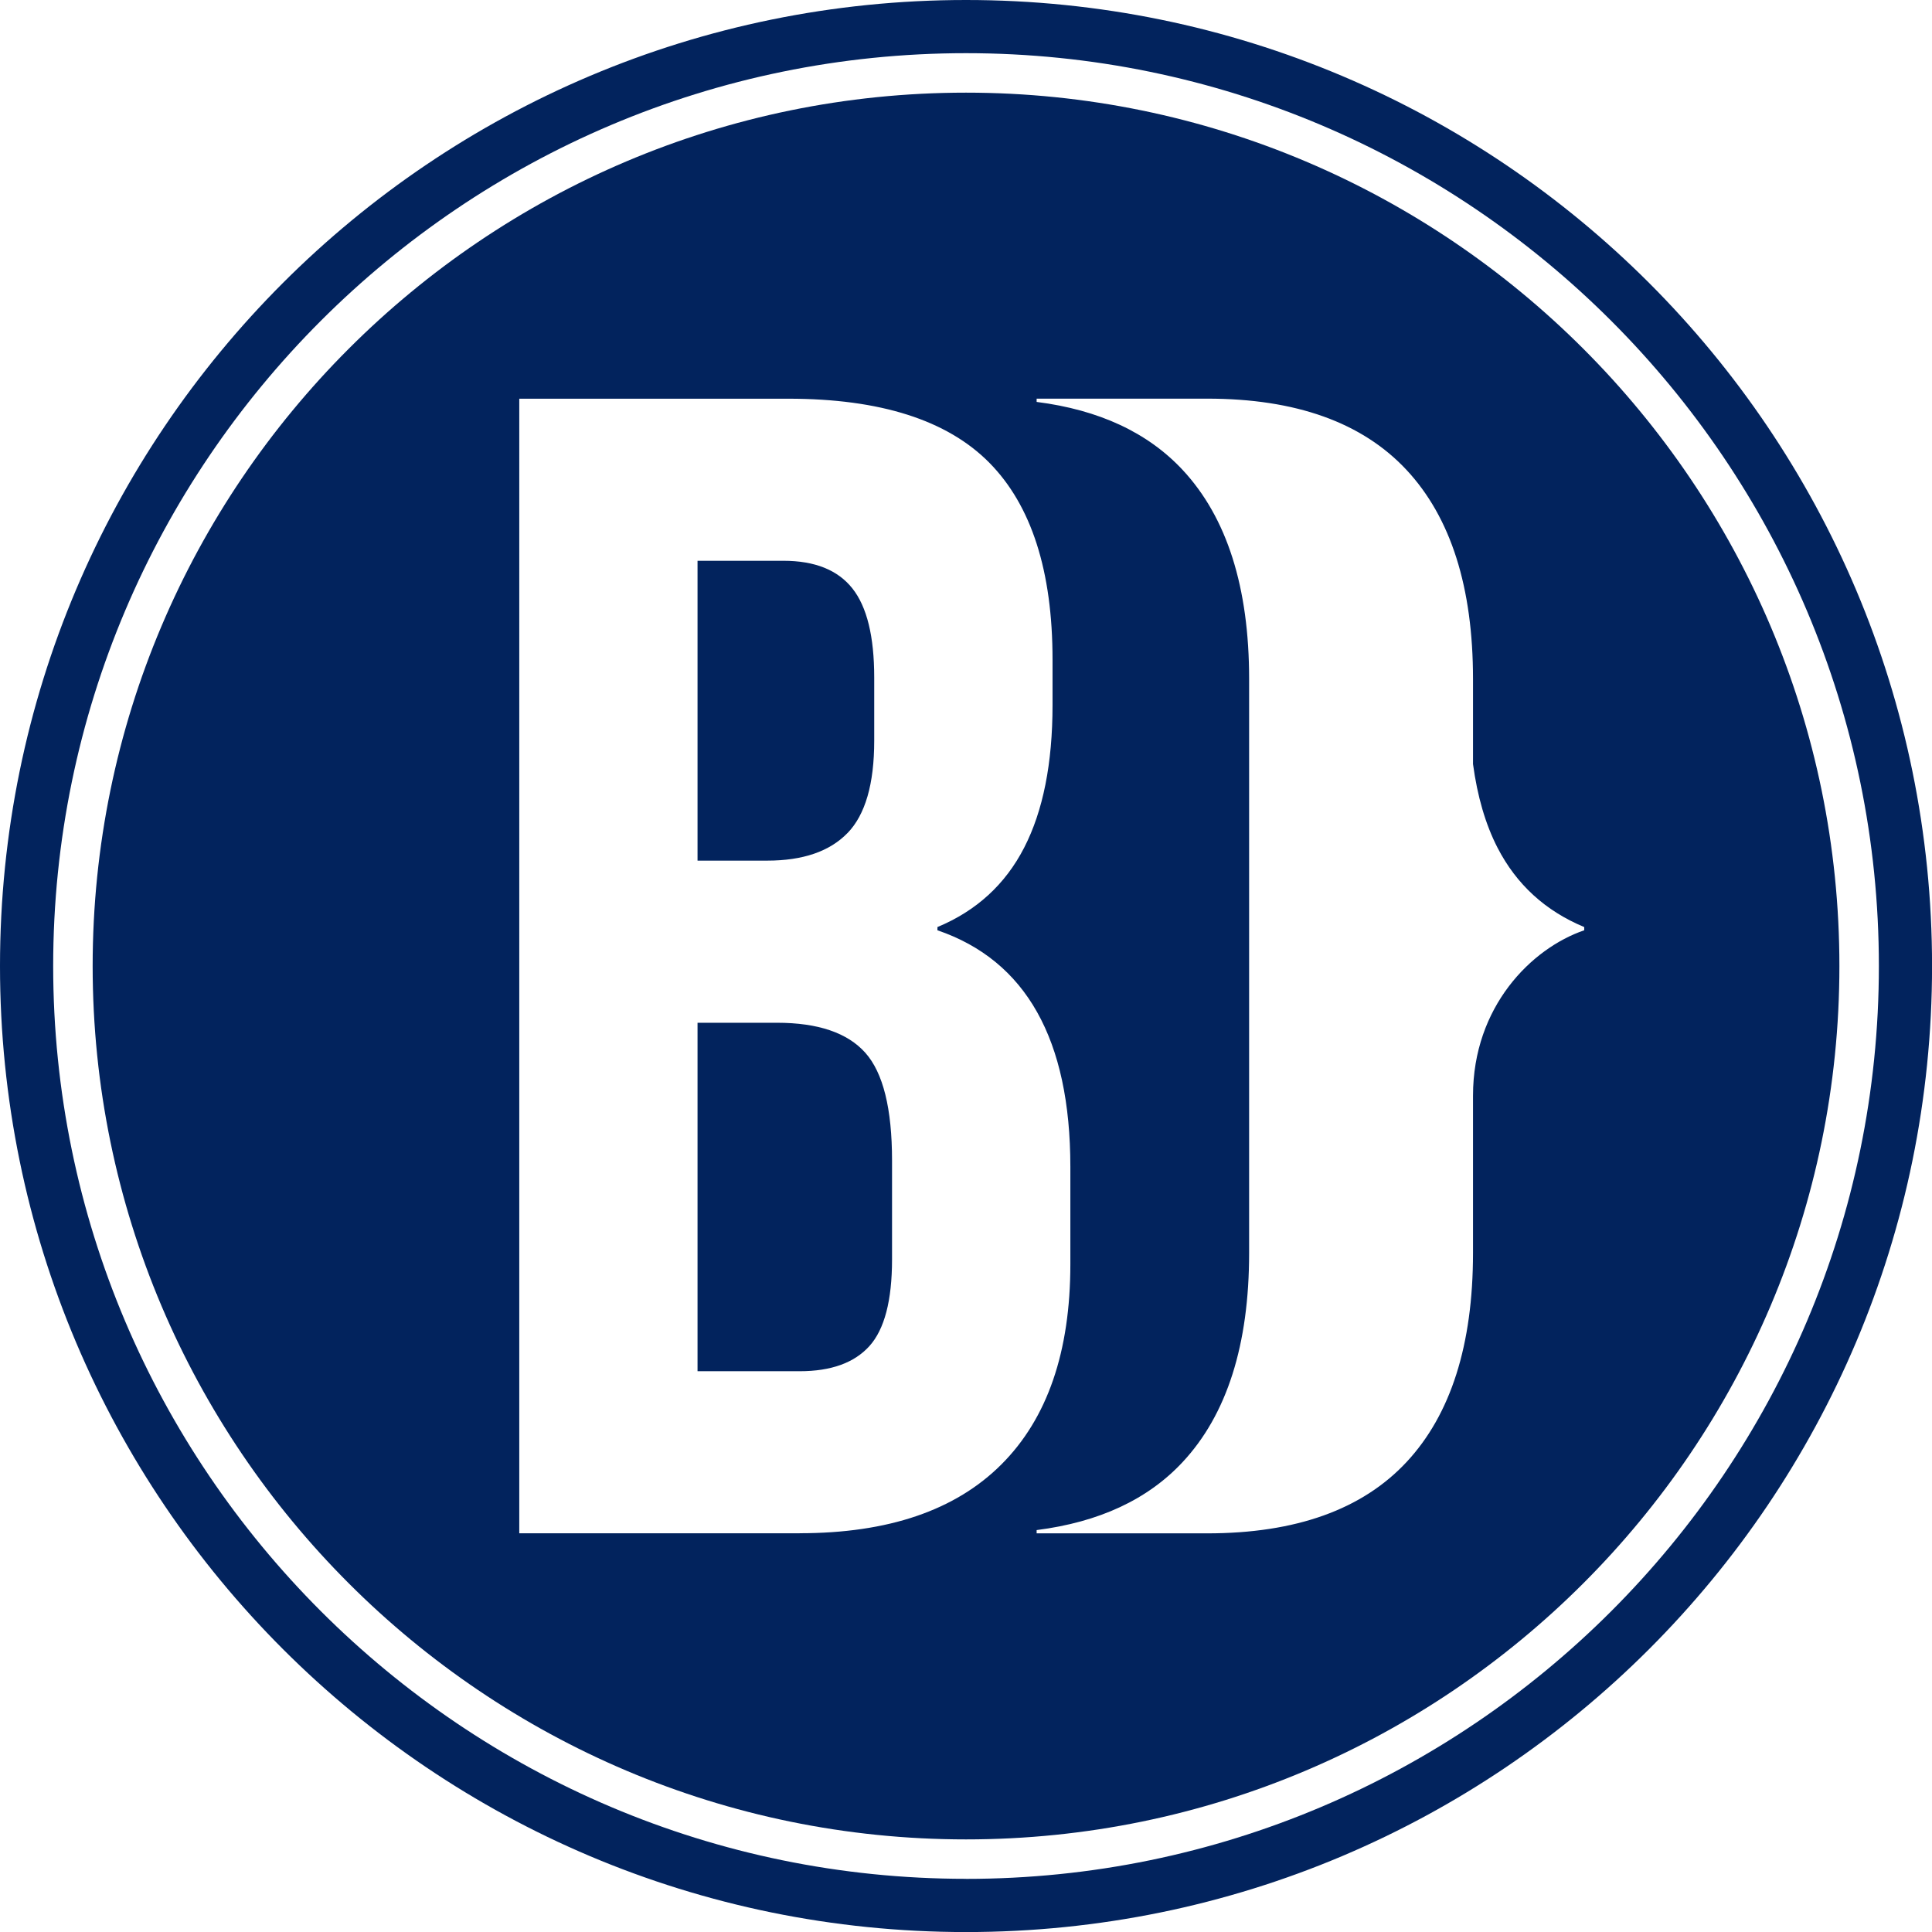
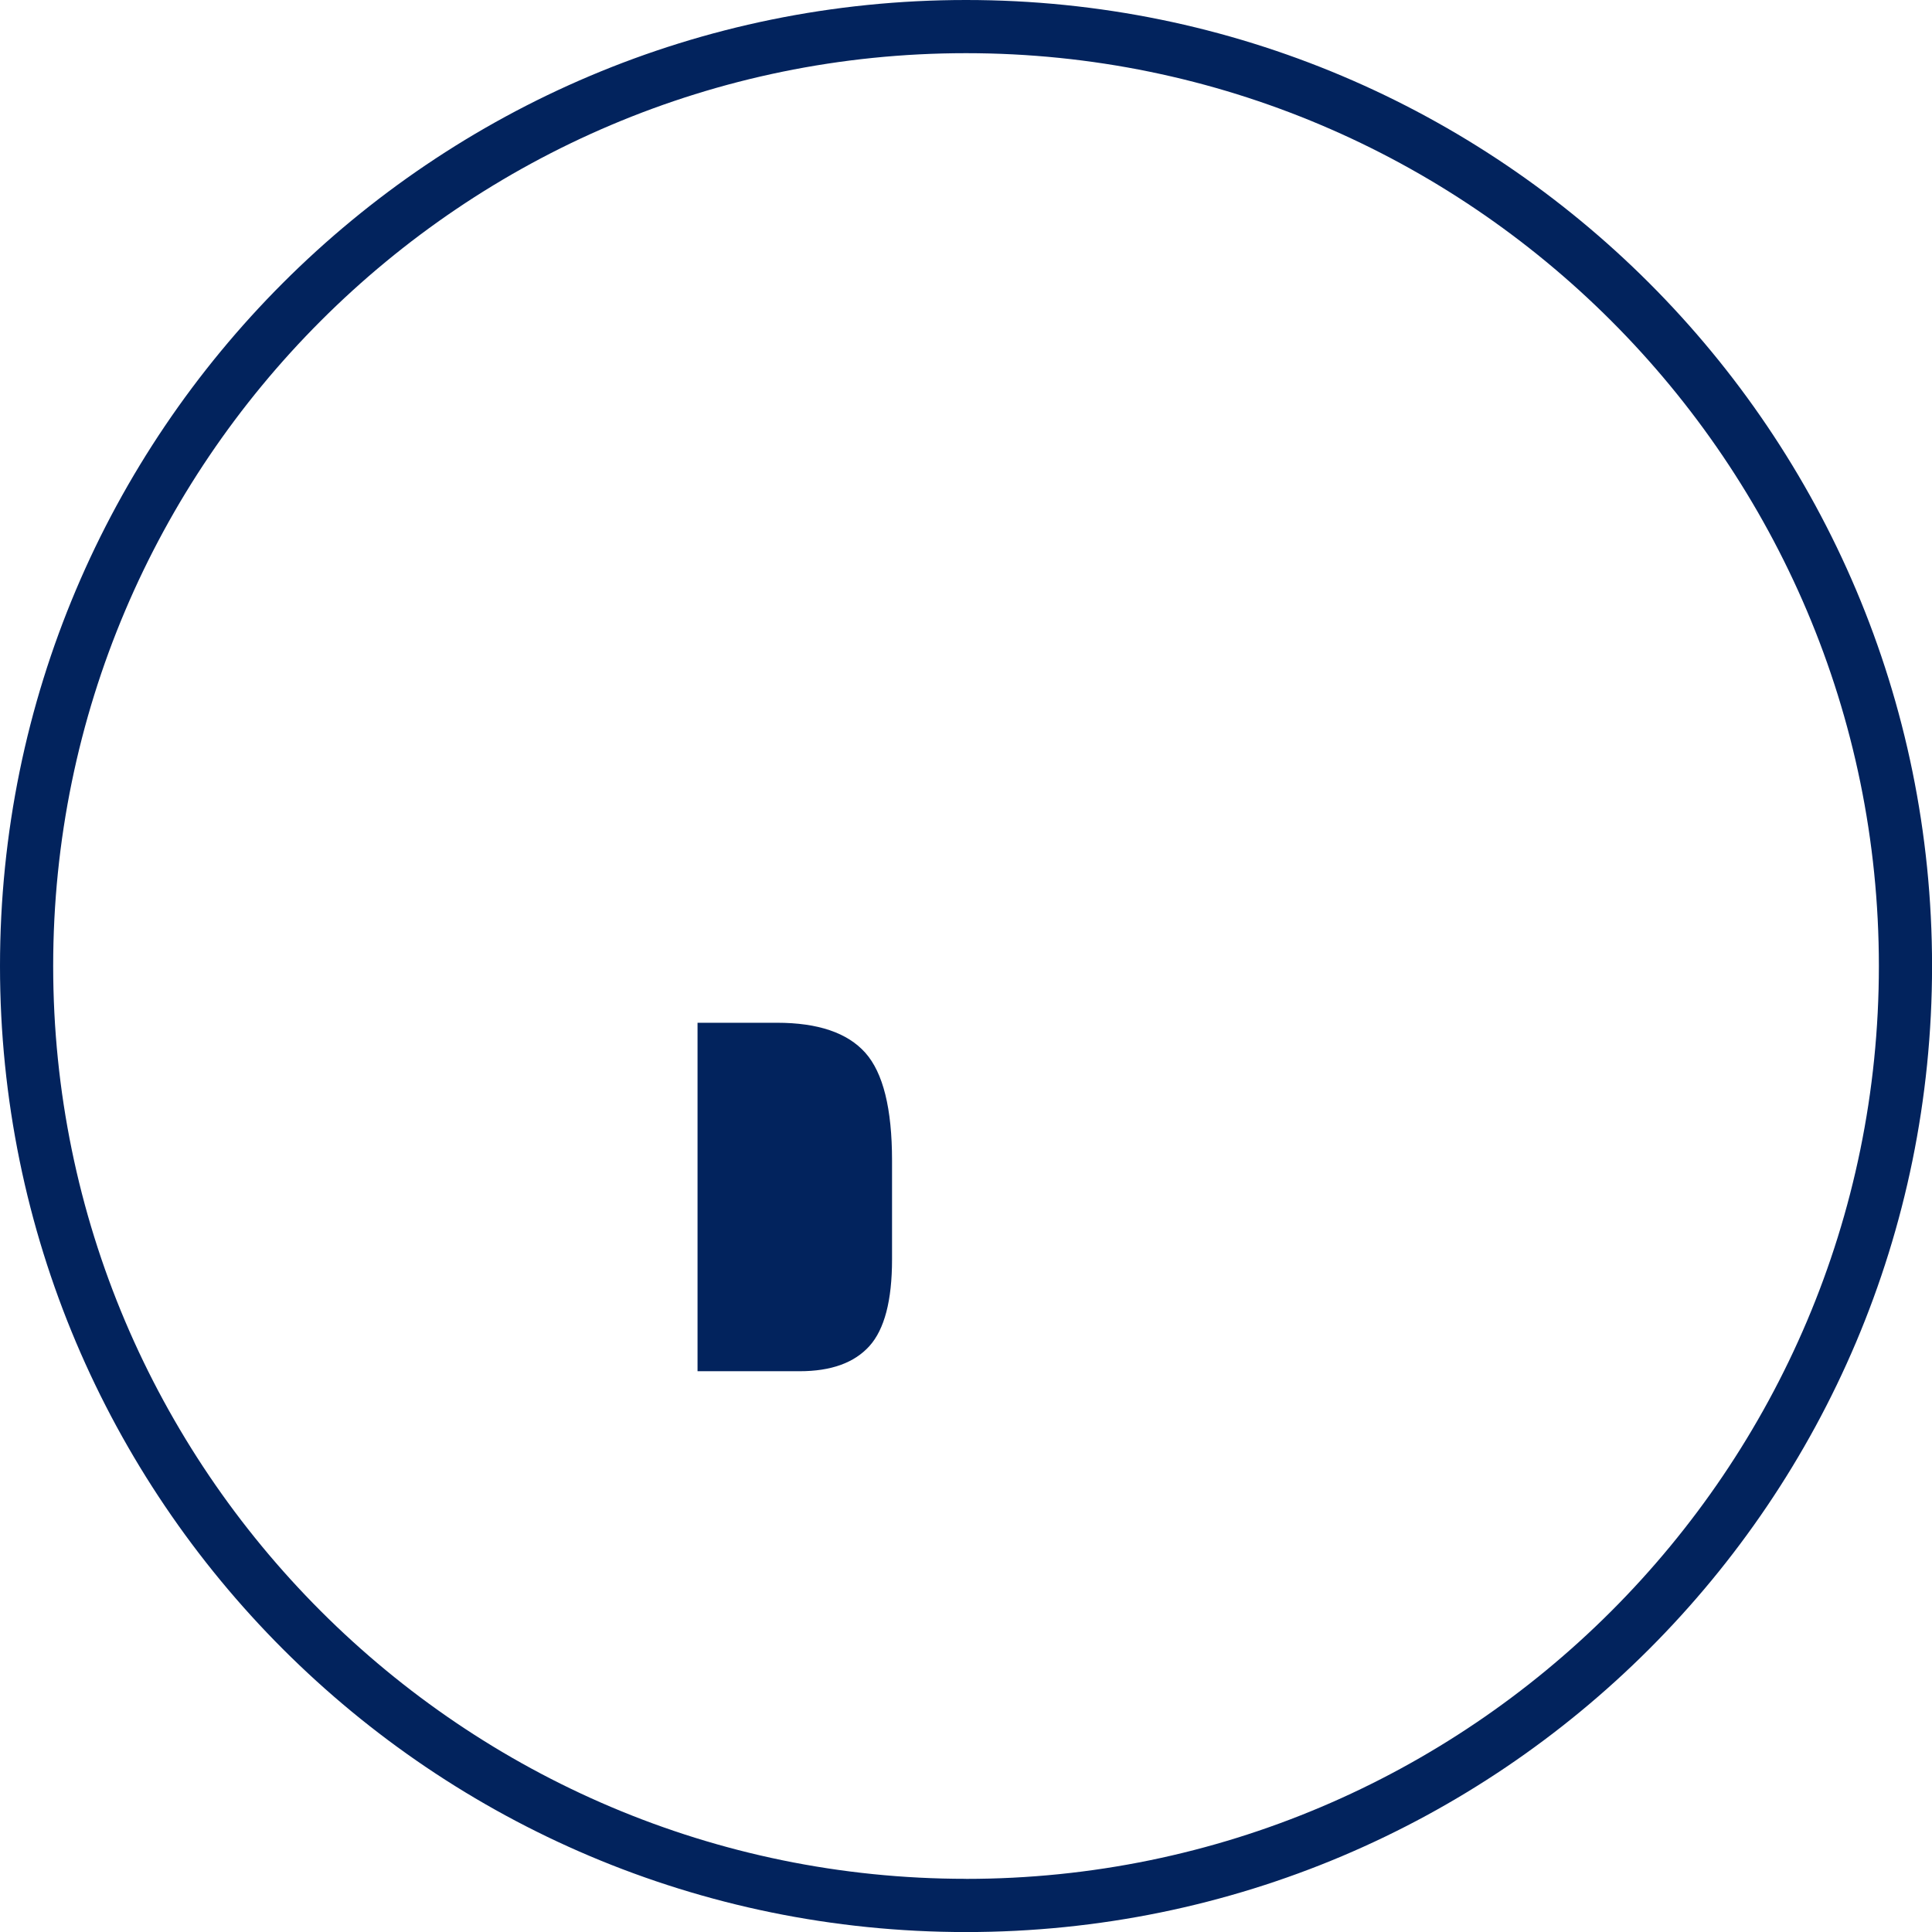
<svg xmlns="http://www.w3.org/2000/svg" viewBox="0 0 342.59 342.59" fill="rgba(2, 35, 93, 1)">
  <g id="a" />
  <g id="b">
    <g id="c">
      <g>
        <path d="M137.77,181.36h-14.08v61.79h18.11c5.56,0,9.67-1.48,12.36-4.45,2.68-2.97,4.02-8.09,4.02-15.38v-17.53c0-9.2-1.58-15.57-4.74-19.11-3.16-3.54-8.38-5.32-15.66-5.32Z" />
-         <path d="M150.28,147.73c3.16-3.26,4.74-8.72,4.74-16.38v-11.21c0-7.28-1.29-12.55-3.88-15.81-2.59-3.26-6.66-4.89-12.22-4.89h-15.23v53.17h12.36c6.32,0,11.07-1.63,14.23-4.89Z" />
-         <path d="M171.3,16.43C85.9,16.43,16.43,85.9,16.43,171.3s69.47,154.87,154.87,154.87,154.87-69.47,154.87-154.87S256.69,16.43,171.3,16.43Zm-29.5,255.46h-49.72V70.7h47.71c16.28,0,28.17,3.79,35.64,11.35,7.47,7.57,11.21,19.21,11.21,34.92v8.05c0,10.35-1.68,18.78-5.03,25.29-3.35,6.52-8.48,11.21-15.38,14.08v.57c15.71,5.37,23.57,19.36,23.57,41.96v17.25c0,15.52-4.07,27.35-12.22,35.5-8.15,8.15-20.07,12.21-35.78,12.21Zm119.4-77.6v27.88c0,16.29-3.93,28.65-11.78,37.08-7.86,8.43-19.64,12.65-35.35,12.65h-30.25v-.58c11.07-1.41,19.71-5.42,25.9-12.07,7.85-8.43,11.78-20.79,11.78-37.08V120.42c0-16.28-3.93-28.64-11.78-37.08-6.19-6.64-14.83-10.66-25.9-12.07v-.58h30.25c15.71,0,27.49,4.22,35.35,12.65,7.85,8.43,11.78,20.79,11.78,37.08v15.07c.77,5.71,2.21,10.67,4.34,14.82,3.36,6.52,8.48,11.21,15.38,14.08v.57c-9.38,3.21-19.72,13.56-19.72,29.32Z" />
        <path d="M171.3,0C76.69,0,0,76.69,0,171.3s76.69,171.3,171.3,171.3,171.3-76.69,171.3-171.3S265.9,0,171.3,0Zm0,333.16c-89.25,0-161.87-72.61-161.87-161.87S82.04,9.43,171.3,9.43s161.87,72.61,161.87,161.87-72.61,161.87-161.87,161.87Z" />
      </g>
    </g>
  </g>
</svg>